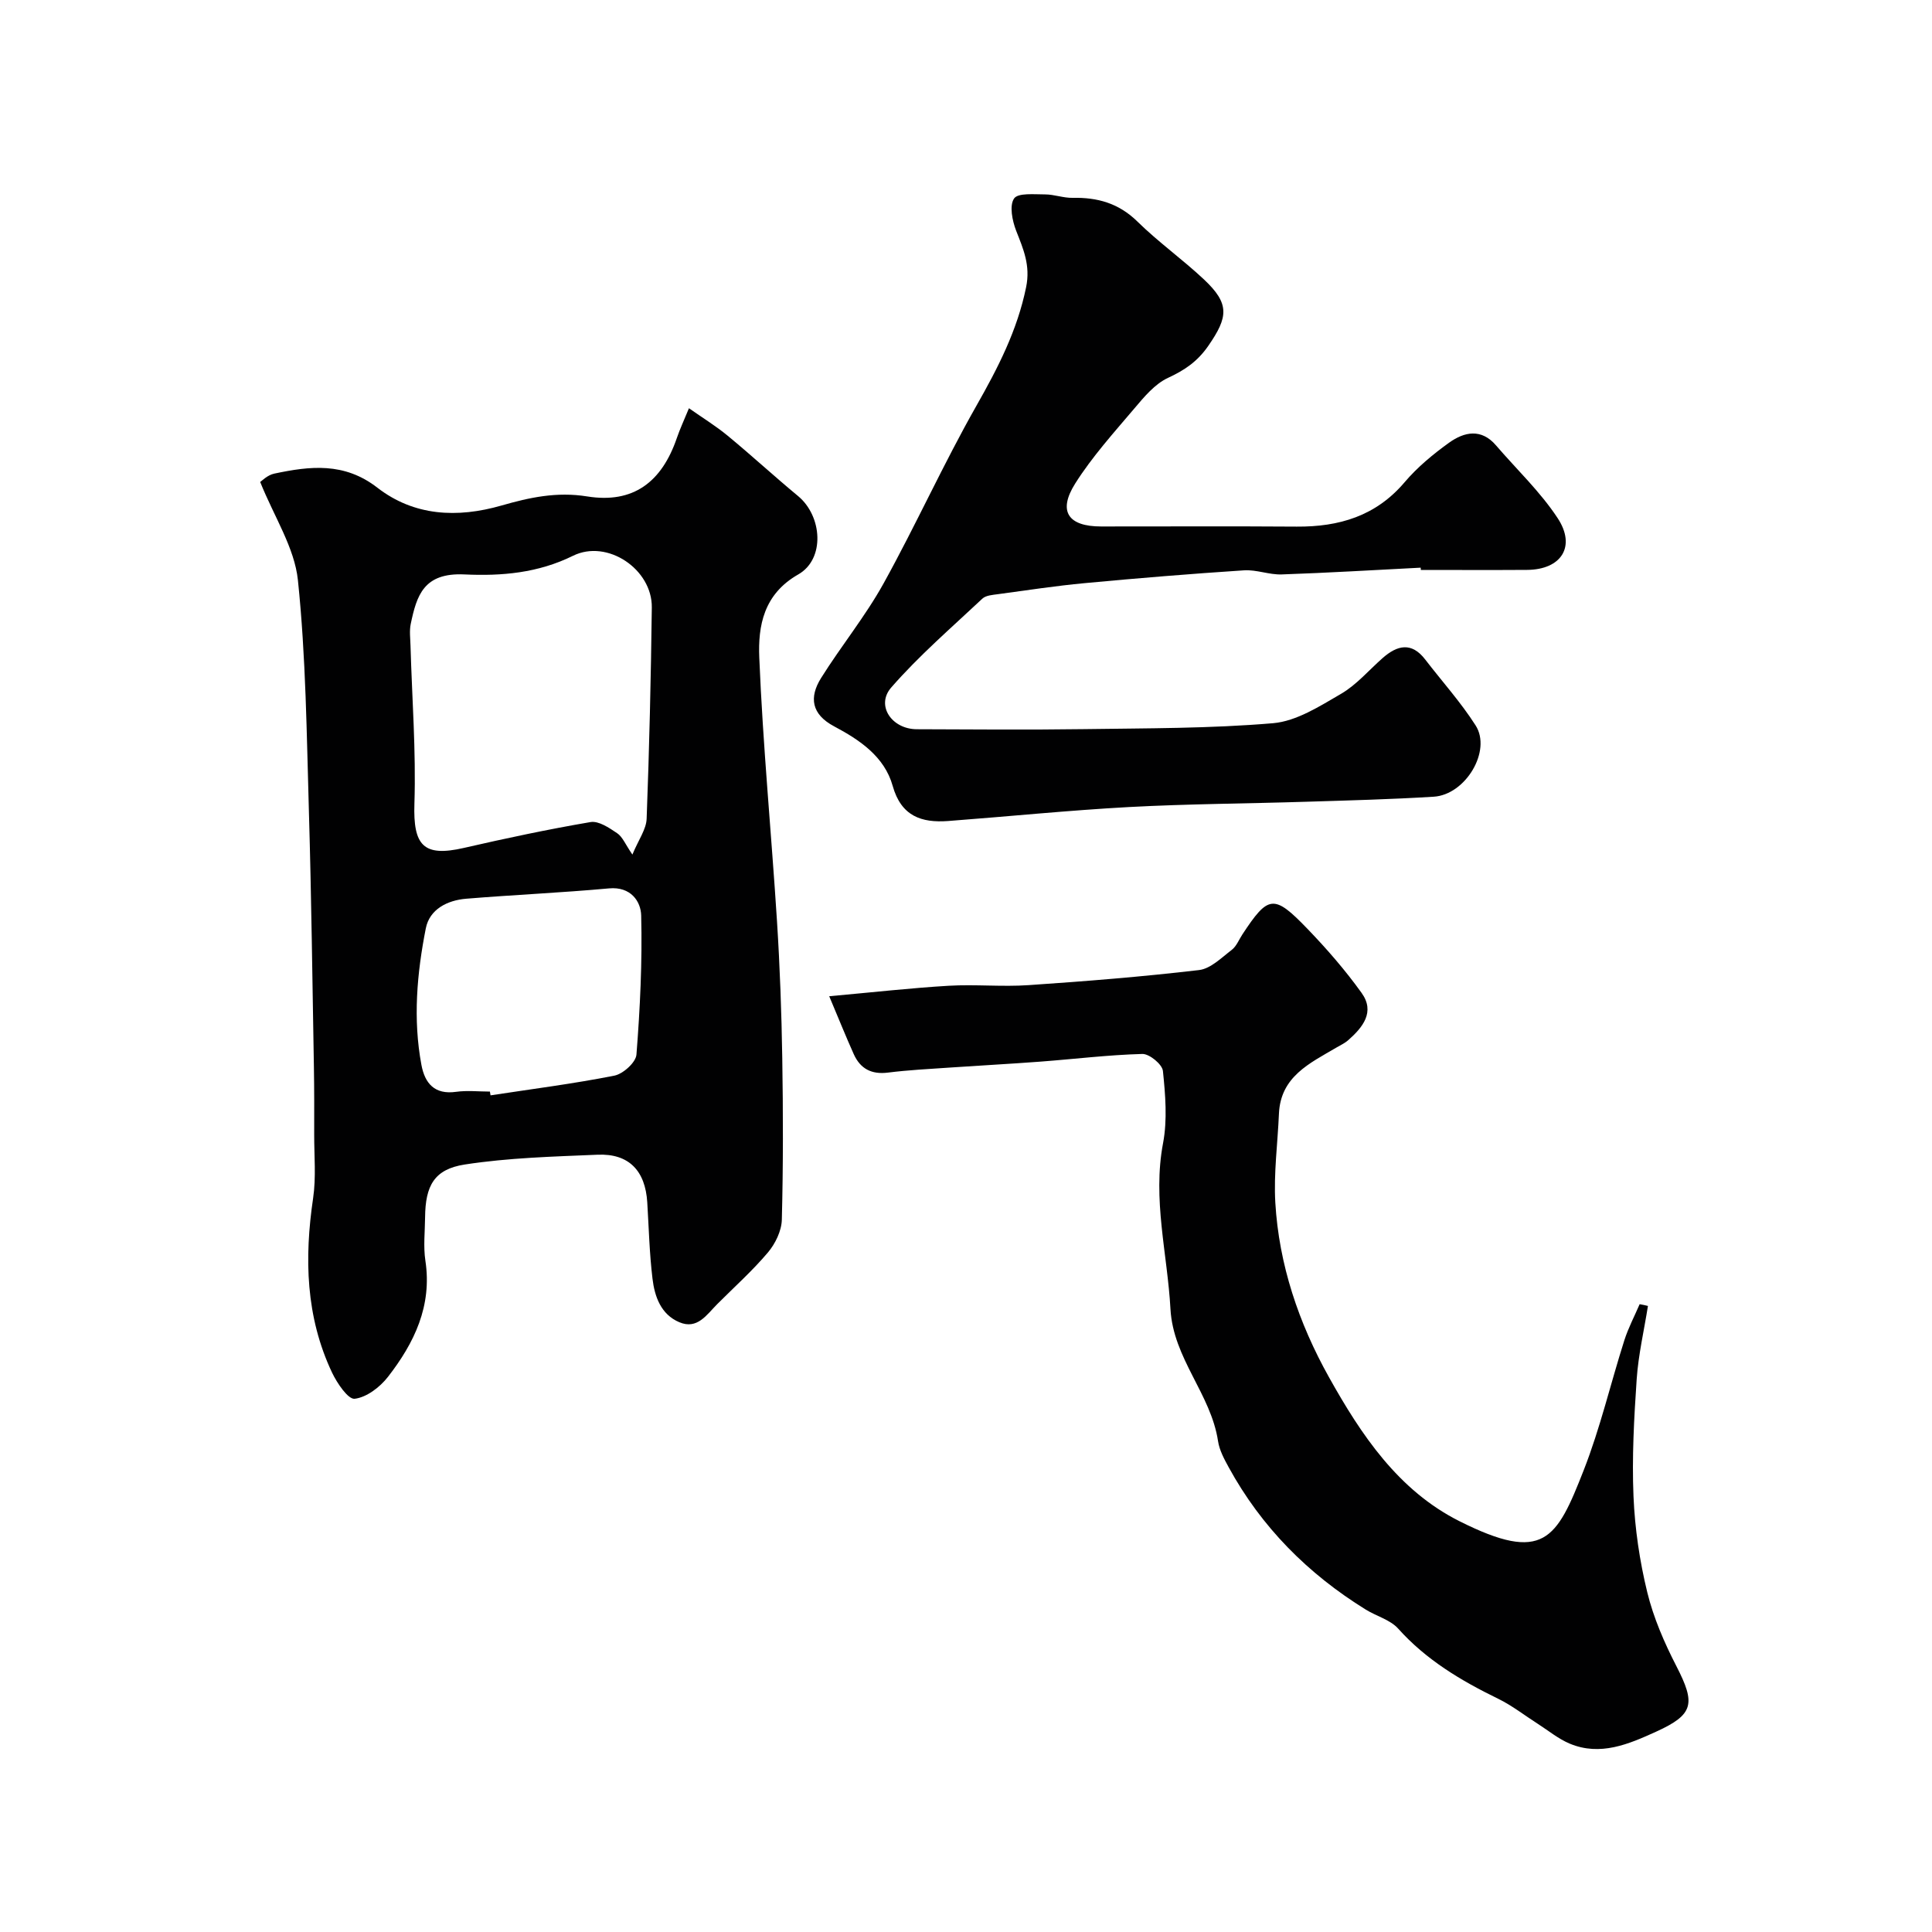
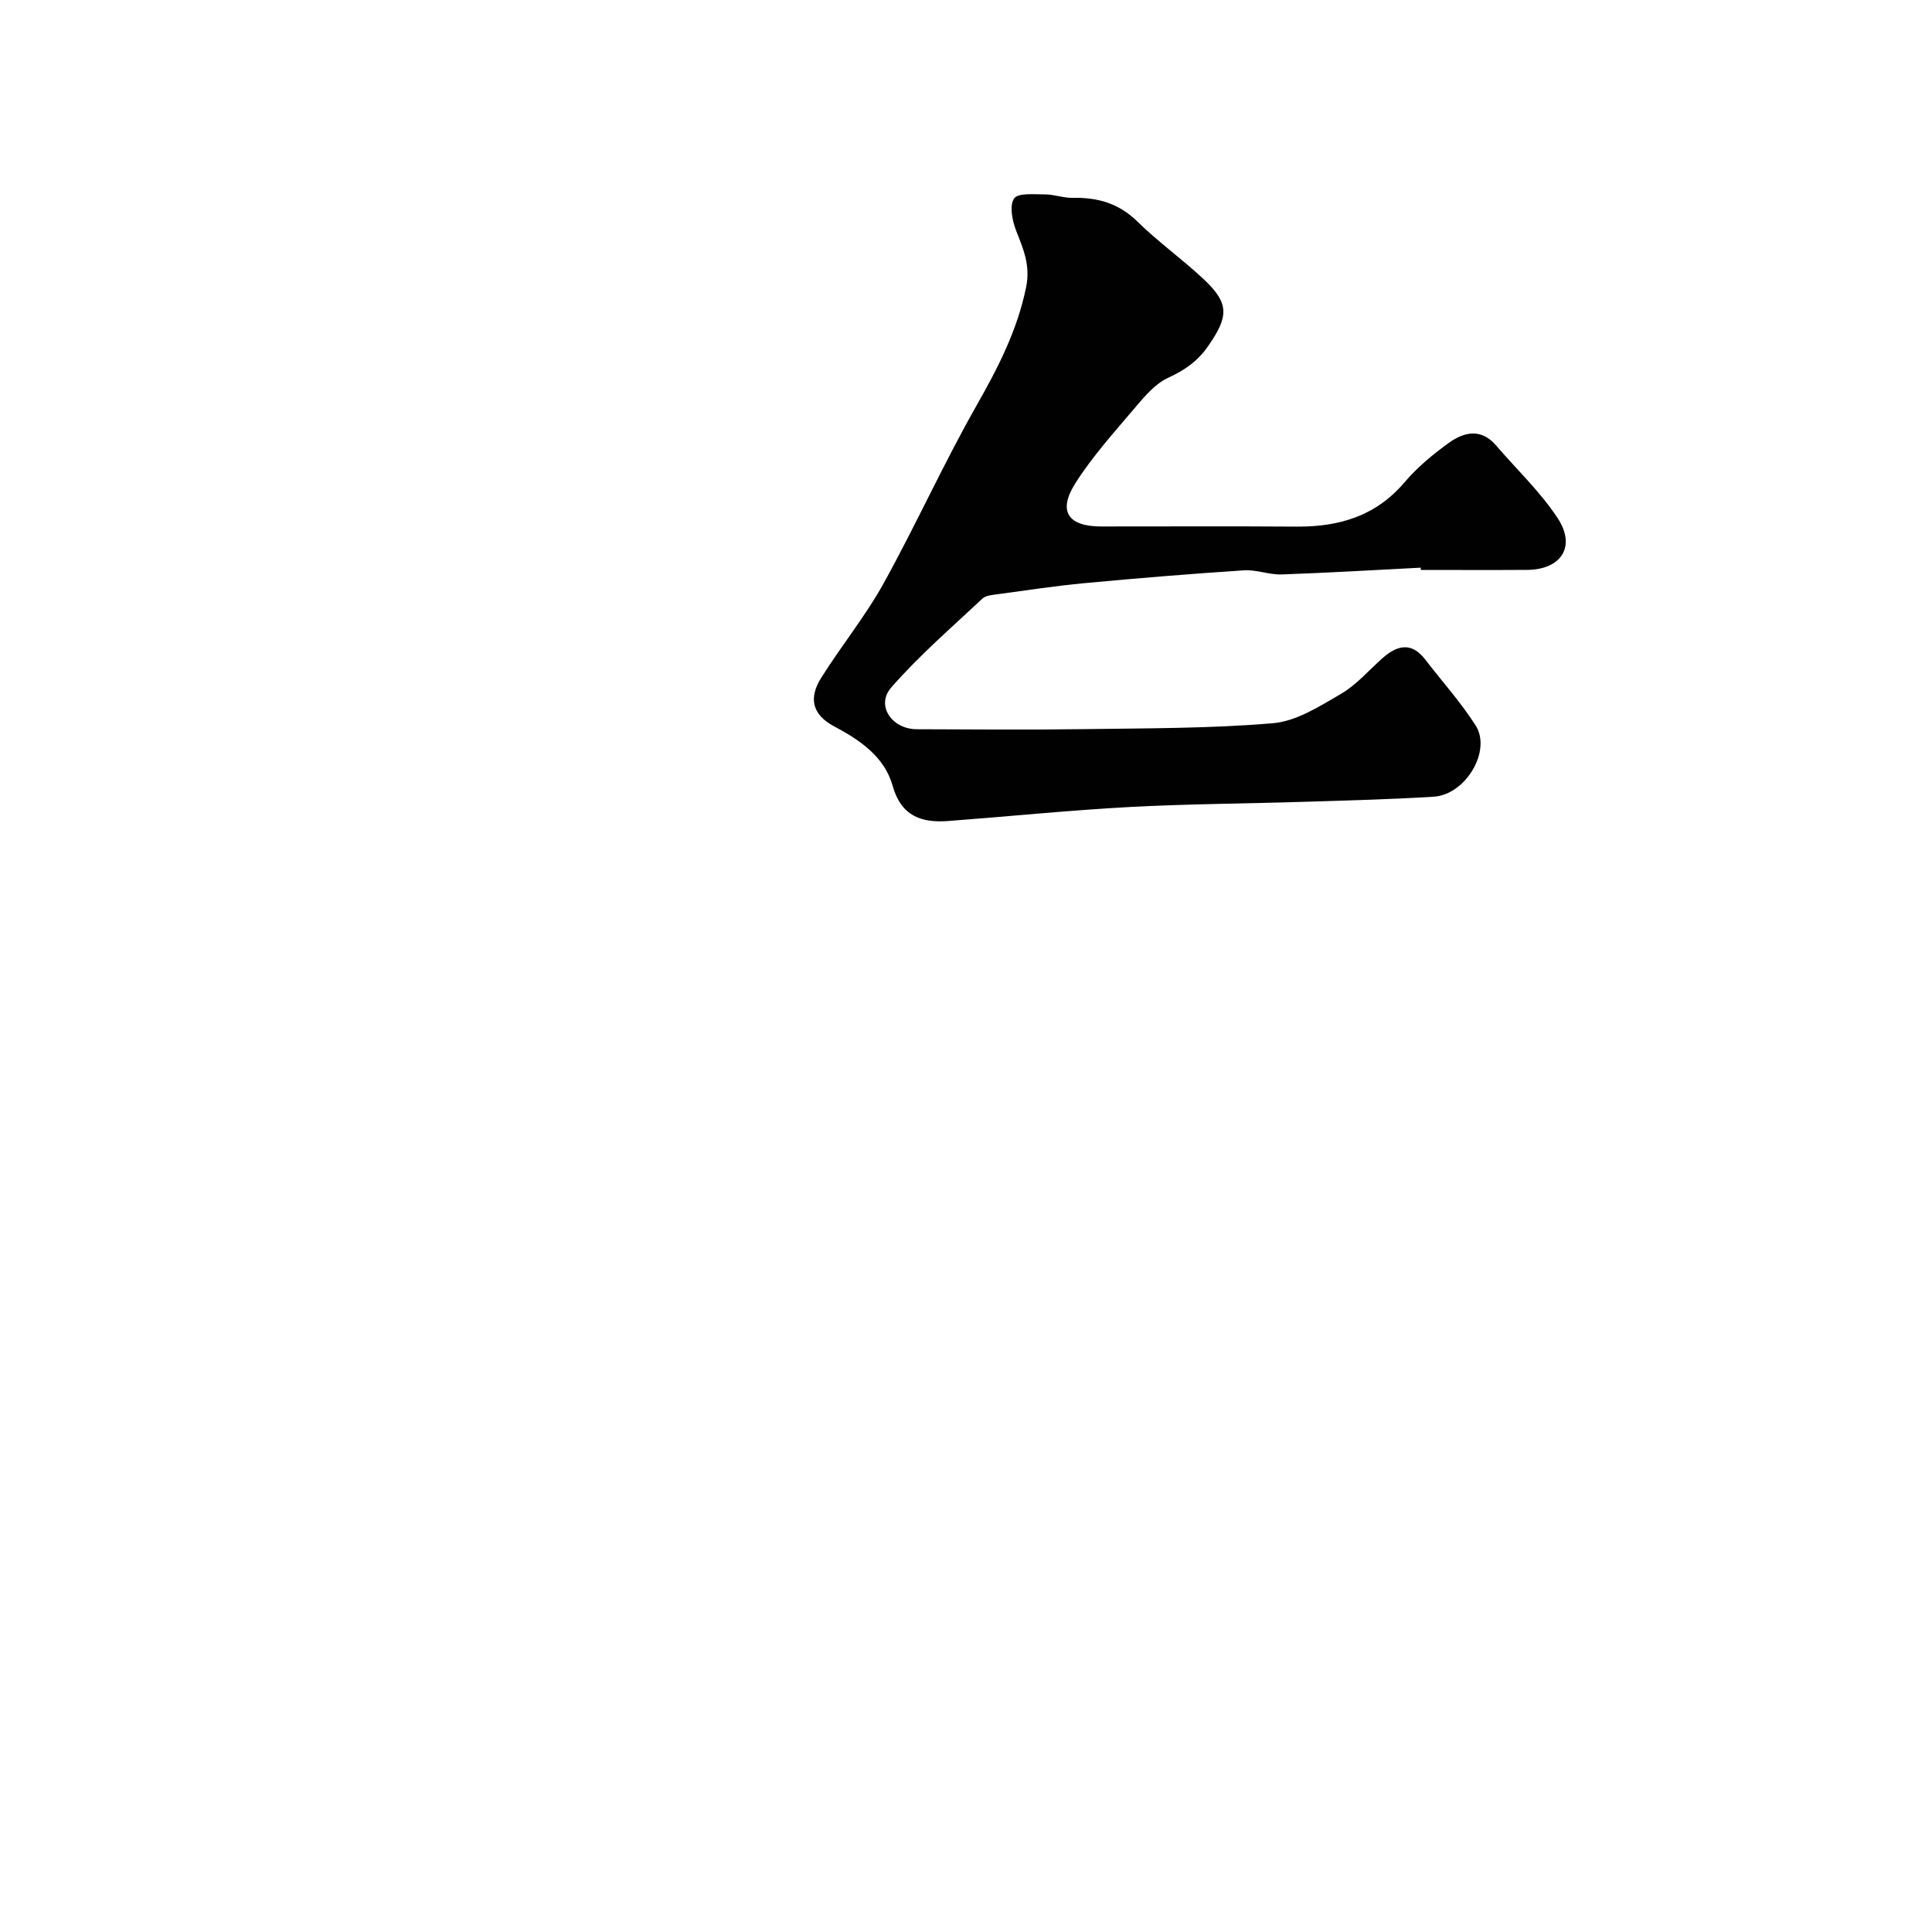
<svg xmlns="http://www.w3.org/2000/svg" enable-background="new 0 0 400 400" viewBox="0 0 400 400">
  <g fill="#010102">
-     <path d="m53.87 99.79c.26-.16 1.48-1.43 2.9-1.73 7.41-1.57 14.5-2.41 21.36 2.91 7.59 5.88 16.52 6.33 25.71 3.69 5.75-1.65 11.39-2.9 17.73-1.88 9.55 1.53 15.45-2.97 18.58-12.14.63-1.84 1.46-3.61 2.49-6.12 2.81 1.98 5.54 3.65 7.99 5.67 4.95 4.08 9.67 8.43 14.61 12.52 5.02 4.17 5.61 13.04.03 16.22-7.18 4.09-8.34 10.66-8.07 17.2.75 18.23 2.51 36.41 3.67 54.62.6 9.42.94 18.87 1.09 28.31.18 11.16.2 22.32-.09 33.47-.06 2.31-1.35 4.97-2.88 6.78-3.21 3.8-6.96 7.15-10.49 10.69-2.19 2.19-4.12 5.34-7.86 3.75-3.81-1.61-5.11-5.32-5.55-9.03-.63-5.23-.76-10.51-1.08-15.77-.4-6.58-3.82-10.15-10.27-9.88-9.19.39-18.46.63-27.52 2.03-6.34.98-8.15 4.41-8.21 10.92-.03 3-.38 6.05.06 8.98 1.43 9.38-2.31 17.07-7.76 24.08-1.65 2.12-4.41 4.23-6.88 4.52-1.36.16-3.65-3.24-4.69-5.43-5.45-11.55-5.75-23.68-3.91-36.12.63-4.3.21-8.75.22-13.13.01-4.66.02-9.33-.06-13.99-.31-17.59-.52-35.18-1.03-52.77-.47-16.03-.62-32.12-2.28-48.04-.7-6.73-4.91-13.1-7.81-20.33zm77.06 77.14c1.27-3.07 2.87-5.22 2.95-7.42.55-14.57.89-29.16 1.07-43.74.1-7.91-9.21-14.21-16.32-10.7-7.23 3.57-14.76 4.22-22.45 3.86-8.5-.41-9.91 4.4-11.14 10.24-.3 1.43-.09 2.99-.05 4.48.31 10.92 1.16 21.85.81 32.75-.28 8.66 1.87 11.07 10.21 9.16 8.71-2 17.46-3.86 26.26-5.36 1.67-.28 3.84 1.18 5.48 2.29 1.13.74 1.7 2.28 3.18 4.44zm-29.5 49.07c.04.26.09.52.13.78 8.56-1.31 17.16-2.4 25.64-4.08 1.81-.36 4.45-2.74 4.57-4.36.75-9.57 1.22-19.21.98-28.8-.07-2.92-2.16-6.02-6.64-5.61-9.84.9-19.73 1.33-29.58 2.14-3.91.32-7.59 2.18-8.37 6.13-1.84 9.32-2.68 18.8-.91 28.27.71 3.81 2.71 6.21 7.18 5.58 2.3-.32 4.67-.05 7-.05z" />
-     <path d="m341.19 270.38c-.8 5.05-1.98 10.07-2.33 15.14-.55 8.08-1 16.22-.66 24.31.28 6.65 1.27 13.37 2.85 19.84 1.29 5.28 3.53 10.43 6.03 15.29 3.99 7.76 3.64 10.01-4.23 13.58-5.63 2.56-11.52 5.11-17.86 2.46-2.34-.98-4.39-2.68-6.56-4.07-2.75-1.75-5.34-3.8-8.25-5.22-7.69-3.75-14.89-8.03-20.7-14.52-1.65-1.84-4.5-2.57-6.71-3.94-11.97-7.4-21.61-17.08-28.39-29.48-.93-1.7-1.92-3.53-2.2-5.41-1.48-9.77-9.29-17.09-9.85-27.36-.63-11.43-3.74-22.67-1.53-34.33.91-4.83.48-10-.03-14.94-.14-1.37-2.8-3.56-4.26-3.52-7.05.19-14.08 1.06-21.12 1.59-6.25.47-12.51.8-18.76 1.23-4.27.29-8.55.51-12.79 1.04-3.41.43-5.72-.8-7.08-3.82-1.63-3.63-3.11-7.32-5.08-11.99 9.18-.83 16.95-1.71 24.75-2.17 5.5-.32 11.06.25 16.56-.13 11.77-.8 23.54-1.74 35.26-3.12 2.4-.28 4.65-2.56 6.77-4.18.98-.75 1.49-2.12 2.21-3.21 5.37-8.15 6.51-8.36 13.46-1.15 4.02 4.17 7.85 8.58 11.22 13.28 2.83 3.95.23 7.13-2.79 9.79-.73.64-1.65 1.05-2.49 1.55-5.48 3.23-11.51 5.97-11.84 13.68-.26 6.13-1.1 12.29-.75 18.38.75 12.87 4.86 24.96 11.09 36.12 6.67 11.95 14.37 23.49 27.04 29.85 17.46 8.76 20.09 3.8 25.72-10.56 3.42-8.72 5.56-17.94 8.41-26.89.82-2.57 2.1-4.99 3.17-7.48.57.09 1.14.22 1.72.36z" />
    <path d="m294.14 117.53c-9.59.49-19.18 1.07-28.78 1.4-2.59.09-5.23-1.02-7.79-.85-11 .72-21.99 1.62-32.96 2.65-6.02.56-12.01 1.48-18.01 2.29-1.1.15-2.48.24-3.21.92-6.41 6.02-13.12 11.8-18.87 18.4-3.24 3.71.1 8.62 5.29 8.64 11.5.04 23 .14 34.5-.02 13.1-.19 26.25-.12 39.28-1.23 4.84-.42 9.64-3.51 14.06-6.08 3.21-1.87 5.75-4.89 8.6-7.4 3.03-2.67 5.99-3.4 8.83.3 3.49 4.54 7.36 8.83 10.43 13.64 3.36 5.25-2.07 14.35-8.67 14.76-8.76.54-17.53.77-26.3 1.04-12.27.39-24.55.44-36.8 1.1-12.49.68-24.94 1.95-37.41 2.89-5.56.42-9.75-1-11.51-7.27-1.7-6.08-6.84-9.52-12.11-12.32-4.73-2.51-5.22-6.01-2.71-10.02 4.15-6.63 9.15-12.75 12.93-19.57 6.7-12.1 12.39-24.76 19.22-36.78 4.46-7.85 8.47-15.61 10.3-24.58.92-4.51-.58-7.87-2.07-11.68-.8-2.07-1.43-5.18-.43-6.66.81-1.2 4.18-.85 6.41-.85 1.9 0 3.8.75 5.7.71 5.15-.11 9.56 1.11 13.42 4.9 4.33 4.26 9.34 7.82 13.77 11.98 5.38 5.05 5.05 7.77.94 13.73-2.27 3.29-4.91 5.06-8.38 6.67-2.71 1.26-4.91 3.91-6.93 6.3-4.28 5.05-8.77 10.02-12.28 15.58-3.63 5.76-1.44 8.88 5.37 8.88 13.5.01 27-.07 40.5.03 8.77.06 16.39-2.18 22.34-9.19 2.64-3.11 5.9-5.81 9.23-8.2 3.13-2.24 6.65-2.98 9.69.57 4.29 4.99 9.16 9.59 12.75 15.04 3.9 5.9.76 10.69-6.31 10.74-7.33.05-14.67.01-22 .01-.01-.16-.02-.31-.03-.47z" />
  </g>
</svg>